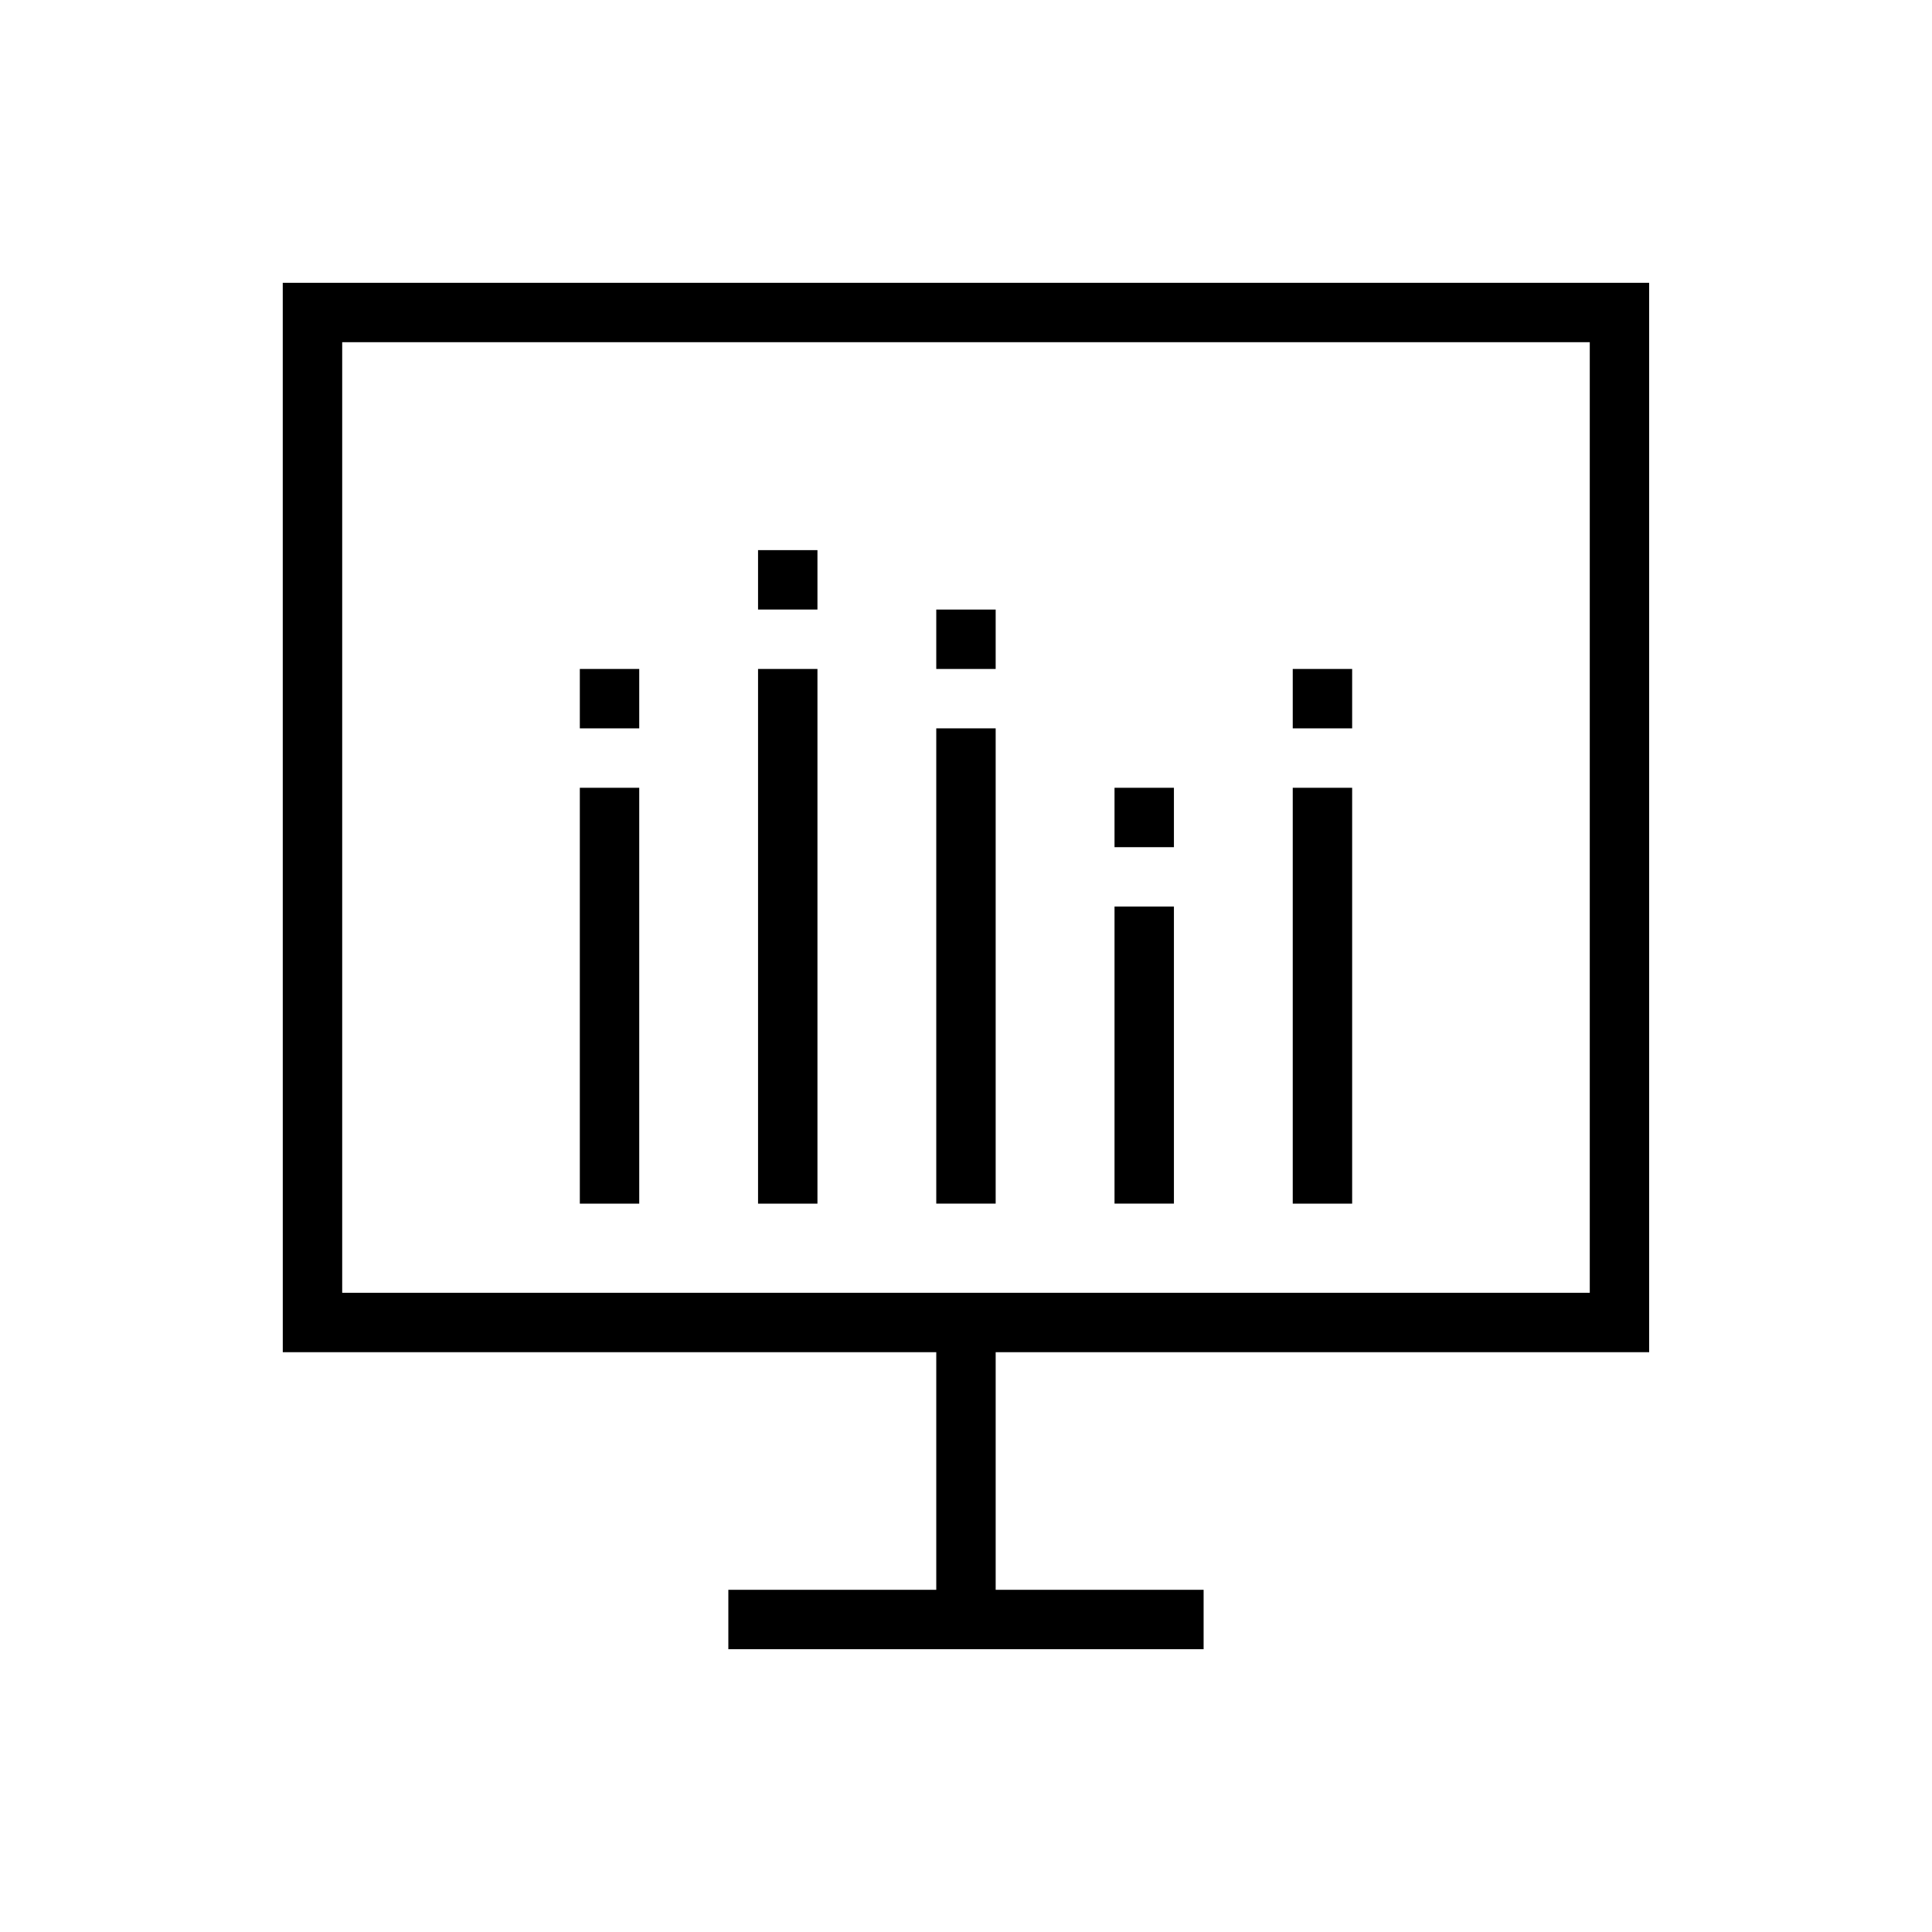
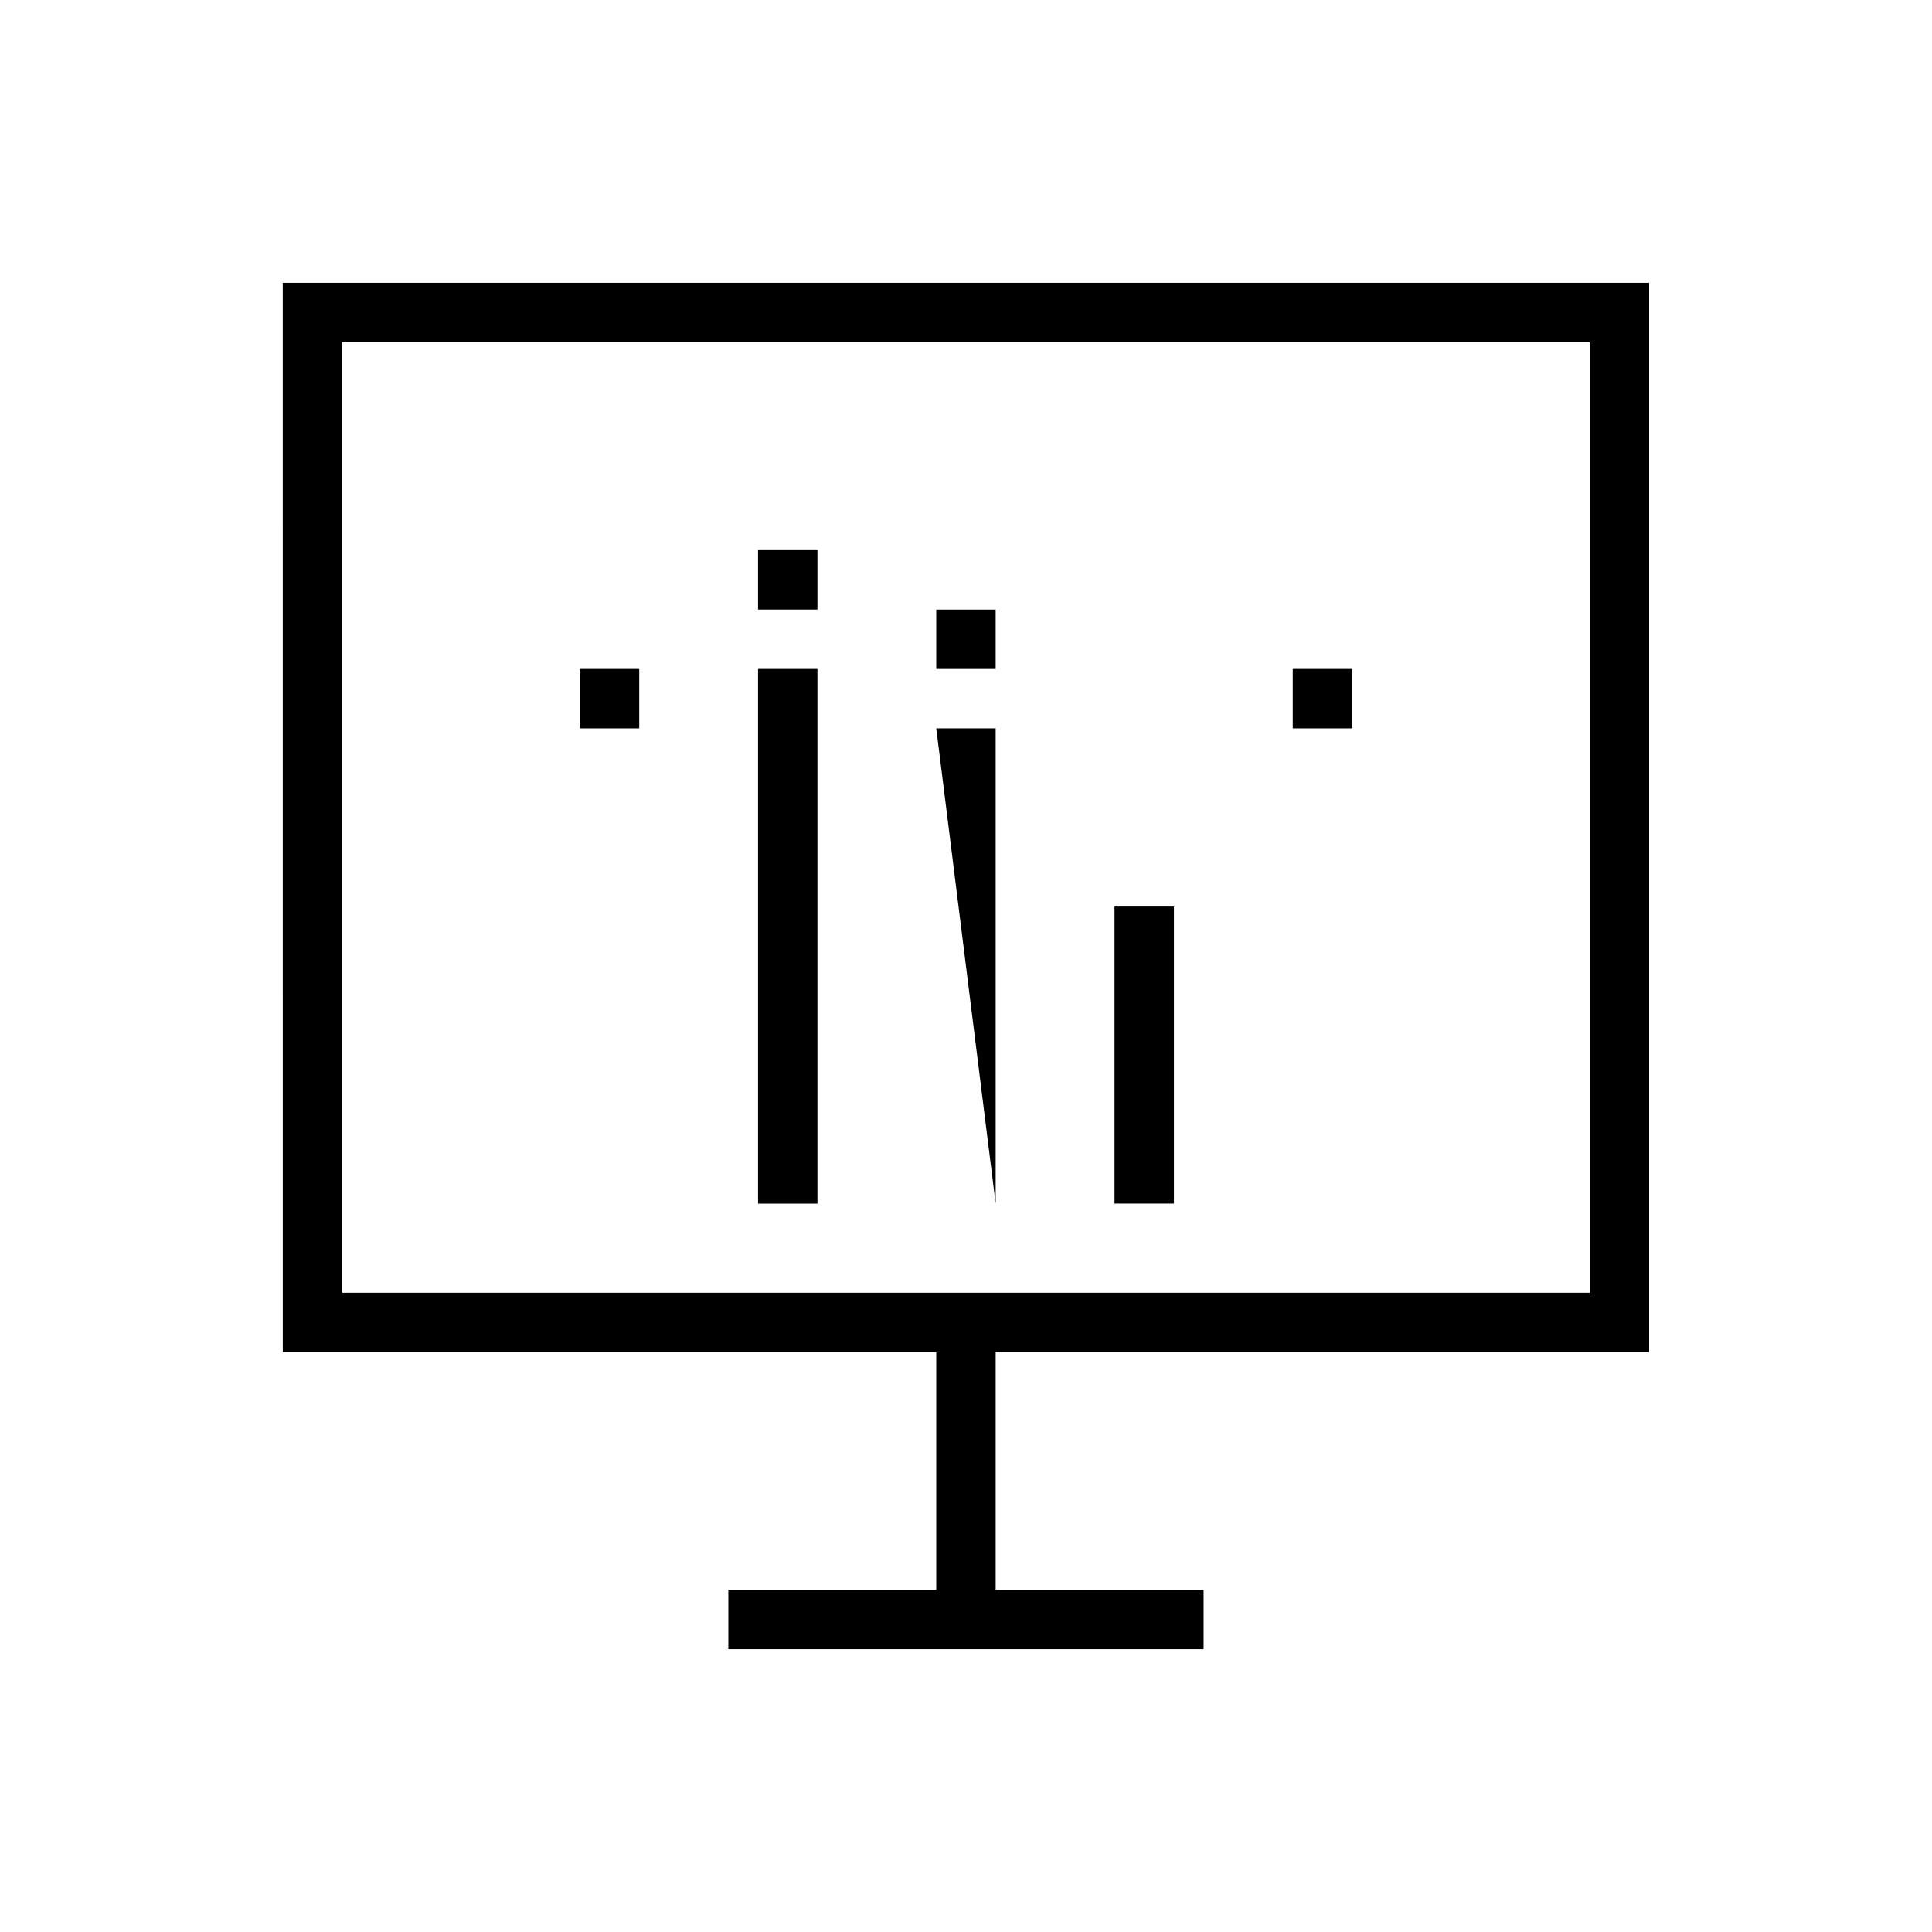
<svg xmlns="http://www.w3.org/2000/svg" fill="#000000" width="800px" height="800px" version="1.1" viewBox="144 144 512 512">
  <g>
-     <path d="m297.66 352.77h15.742v110.21h-15.742z" />
    <path d="m297.66 321.28h15.742v15.742h-15.742z" />
    <path d="m344.89 321.28h15.742v141.7h-15.742z" />
    <path d="m344.89 289.79h15.742v15.742h-15.742z" />
-     <path d="m392.12 337.02h15.742v125.95h-15.742z" />
+     <path d="m392.12 337.02h15.742v125.95z" />
    <path d="m392.12 305.54h15.742v15.742h-15.742z" />
    <path d="m439.36 384.25h15.742v78.719h-15.742z" />
-     <path d="m439.36 352.77h15.742v15.742h-15.742z" />
-     <path d="m486.59 352.77h15.742v110.21h-15.742z" />
    <path d="m486.59 321.28h15.742v15.742h-15.742z" />
    <path d="m218.94 502.34h173.18v62.977h-55.102v15.742h125.95v-15.742h-55.105v-62.977h173.18v-283.39h-362.11zm15.746-267.65h330.62v251.91h-330.62z" />
  </g>
</svg>